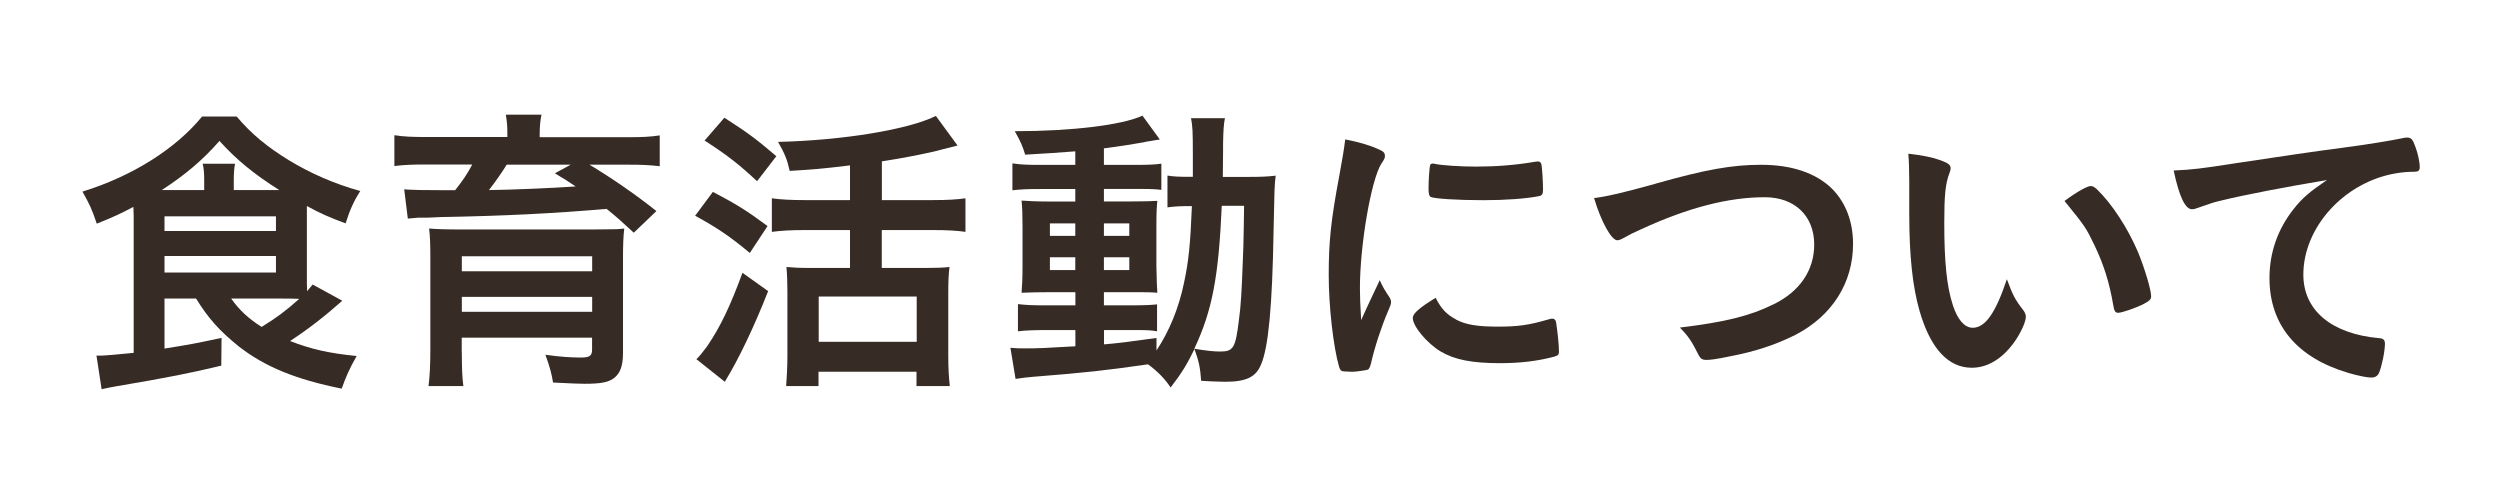
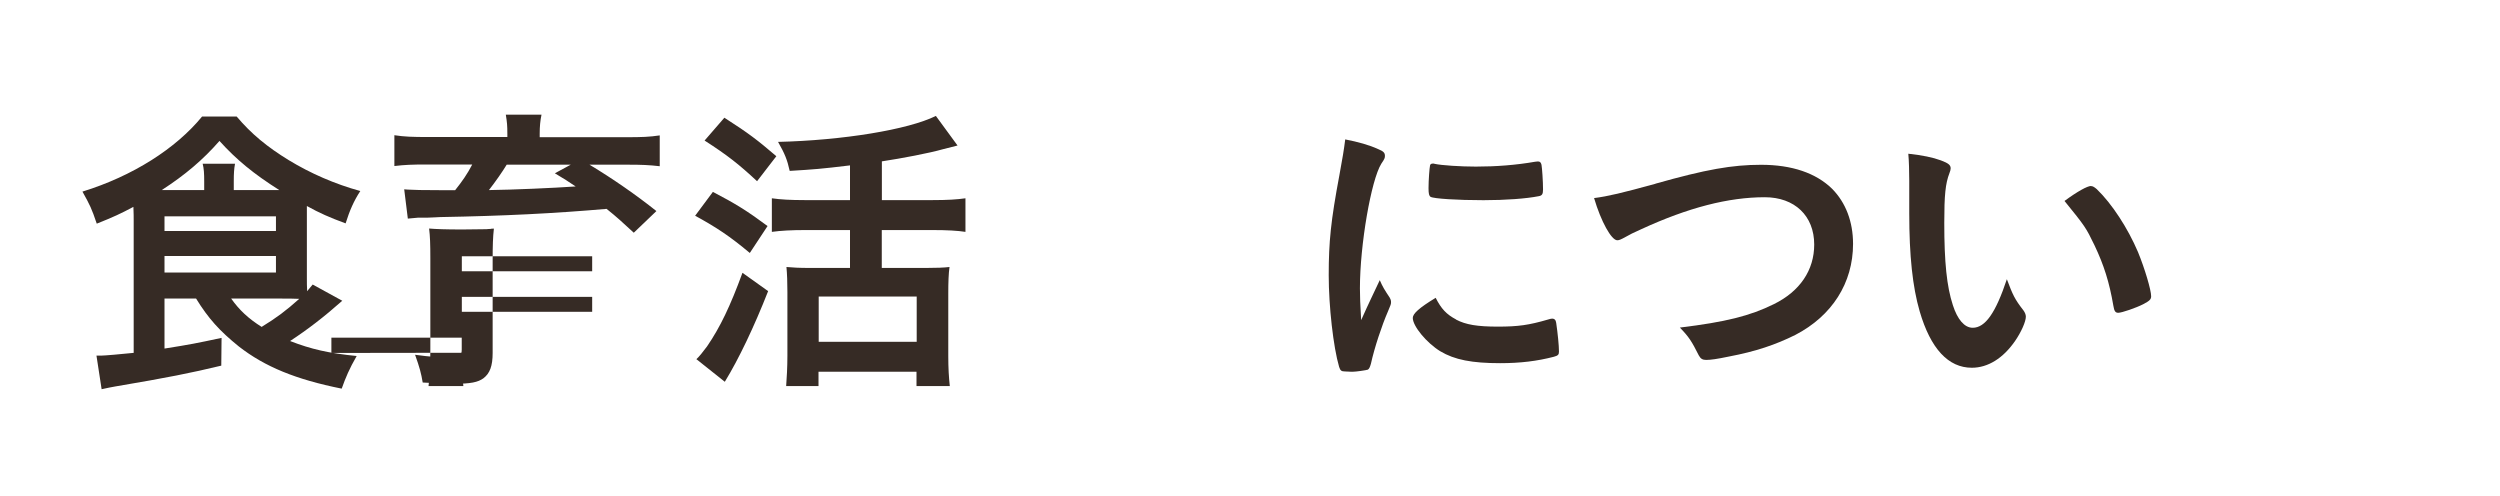
<svg xmlns="http://www.w3.org/2000/svg" id="_レイヤー_1" width="262" height="52" viewBox="0 0 262 52">
  <defs>
    <style>.cls-1{fill:#362b25;}</style>
  </defs>
  <path class="cls-1" d="m17.24,31.28v5.25c2.82-.45,3.26-.54,5.98-1.12l-.03,2.91c-3.2.77-5.6,1.25-11.1,2.18-.42.06-.8.16-1.44.29l-.54-3.52h.48c.35,0,2.18-.16,3.42-.29v-13.92c0-.42,0-.61-.03-1.38-1.31.7-2.08,1.06-3.84,1.76-.54-1.6-.7-1.92-1.5-3.36,5.28-1.63,9.79-4.51,12.54-7.87h3.62c1.54,1.82,3.17,3.17,5.47,4.58,2.27,1.38,4.83,2.5,7.49,3.23-.67,1.02-1.12,2.05-1.54,3.39-1.66-.61-2.75-1.09-4.06-1.82v7.52c0,.58,0,.86.03,1.41.22-.29.32-.38.58-.7l3.1,1.7c-1.92,1.7-3.62,3.01-5.47,4.22,2.21.86,4.06,1.28,6.98,1.57-.77,1.34-1.15,2.24-1.57,3.42-4.8-.96-8.06-2.3-10.78-4.42-2.02-1.63-3.2-2.94-4.48-5.02h-3.3Zm4.16-11.36v-.9c0-.86-.03-1.34-.16-1.86h3.39c-.1.54-.13.99-.13,1.86v.9h4.77c-2.69-1.7-4.51-3.2-6.27-5.15-1.73,1.98-3.62,3.58-6.05,5.15h4.45Zm-4.16,4.29h11.68v-1.54h-11.68v1.54Zm0,4.35h11.68v-1.73h-11.68v1.73Zm6.98,2.72c.86,1.22,1.82,2.11,3.2,2.98,1.57-.96,2.59-1.73,3.94-2.94-.67-.03-1.12-.03-1.89-.03h-5.25Z" />
-   <path class="cls-1" d="m53.17,14c0-.83-.03-1.18-.16-1.98h3.74c-.13.61-.19,1.25-.19,1.98v.38h9.09c1.6,0,2.43-.03,3.49-.19v3.23c-1.12-.13-1.95-.16-3.26-.16h-4.1c2.4,1.44,4.93,3.2,7.01,4.86l-2.37,2.27c-1.28-1.18-1.73-1.6-2.85-2.5-5.54.48-10.72.74-17.44.86-.32.03-.77.03-1.31.06h-.99c-.26.03-.7.06-1.09.1l-.38-3.07.38.03q.83.06,3.33.06h1.63c.74-.93,1.28-1.7,1.79-2.69h-4.83c-1.44,0-2.24.03-3.33.16v-3.23c1.02.16,1.92.19,3.55.19h8.29v-.38Zm-4.77,22.97c0,1.44.03,2.53.16,3.49h-3.65c.13-1.09.19-2.14.19-3.87v-9.54c0-1.47-.03-2.3-.13-3.1.67.06,1.76.1,3.46.1h13.66q2.34-.03,2.56-.03c.06,0,.19-.03.42-.03.06-.03.19-.03.35-.03-.1.86-.13,1.79-.13,3.26v9.76c0,1.38-.29,2.14-.96,2.66-.58.42-1.34.58-3.07.58-.67,0-1.18-.03-3.3-.13-.16-.96-.32-1.57-.8-2.91,1.57.22,2.69.29,3.74.29.9,0,1.15-.19,1.15-.83v-1.25h-13.66v1.6Zm13.66-10.11h-13.66v1.57h13.66v-1.57Zm-13.66,5.82h13.66v-1.57h-13.66v1.57Zm4.7-15.42c-.42.7-1.18,1.79-1.86,2.66,2.5-.03,6.78-.22,9.09-.38-.9-.61-1.12-.74-2.18-1.38l1.66-.9h-6.72Z" />
+   <path class="cls-1" d="m53.17,14c0-.83-.03-1.18-.16-1.98h3.74c-.13.61-.19,1.25-.19,1.98v.38h9.09c1.6,0,2.43-.03,3.49-.19v3.23c-1.12-.13-1.95-.16-3.26-.16h-4.1c2.4,1.44,4.93,3.2,7.01,4.86l-2.37,2.27c-1.28-1.18-1.73-1.6-2.85-2.5-5.54.48-10.72.74-17.44.86-.32.03-.77.03-1.31.06h-.99c-.26.03-.7.06-1.09.1l-.38-3.07.38.03q.83.06,3.33.06h1.63c.74-.93,1.28-1.7,1.79-2.69h-4.83c-1.44,0-2.24.03-3.33.16v-3.23c1.02.16,1.92.19,3.55.19h8.29v-.38Zm-4.77,22.97c0,1.44.03,2.53.16,3.49h-3.65c.13-1.09.19-2.14.19-3.87v-9.54c0-1.47-.03-2.3-.13-3.1.67.06,1.76.1,3.46.1q2.34-.03,2.56-.03c.06,0,.19-.03.42-.03.06-.03.19-.03.35-.03-.1.86-.13,1.79-.13,3.26v9.76c0,1.38-.29,2.14-.96,2.66-.58.42-1.34.58-3.07.58-.67,0-1.18-.03-3.3-.13-.16-.96-.32-1.57-.8-2.91,1.57.22,2.69.29,3.74.29.9,0,1.15-.19,1.15-.83v-1.25h-13.66v1.6Zm13.66-10.11h-13.66v1.57h13.66v-1.57Zm-13.66,5.82h13.66v-1.57h-13.66v1.57Zm4.7-15.42c-.42.7-1.18,1.79-1.86,2.66,2.5-.03,6.78-.22,9.09-.38-.9-.61-1.12-.74-2.18-1.38l1.66-.9h-6.72Z" />
  <path class="cls-1" d="m74.71,20.11c2.34,1.22,3.58,1.98,5.73,3.58l-1.86,2.82c-2.11-1.76-3.46-2.66-5.73-3.9l1.86-2.5Zm5.79,10.4c-1.47,3.74-3.07,7.1-4.54,9.5l-2.98-2.37c.32-.29.67-.74,1.12-1.34,1.38-2.02,2.43-4.22,3.71-7.71l2.69,1.92Zm-4.58-18.17c2.59,1.66,3.46,2.34,5.44,4.03l-2.02,2.62c-1.89-1.76-3.1-2.72-5.5-4.26l2.08-2.4Zm13.18,4.99c-3.14.38-3.74.42-6.34.58-.26-1.18-.51-1.79-1.22-3.04,6.78-.16,13.63-1.28,16.54-2.72l2.27,3.1q-.51.13-1.5.38c-1.47.42-4.32.96-6.43,1.28v4.06h5.34c1.5,0,2.53-.06,3.42-.19v3.52c-.83-.13-1.95-.19-3.39-.19h-5.38v3.97h4.64c1.06,0,1.89-.03,2.46-.1-.1.67-.13,1.66-.13,2.75v6.59c0,1.25.06,2.24.16,3.14h-3.49v-1.5h-10.27v1.5h-3.39c.06-.8.13-1.98.13-3.17v-6.69c0-.99-.03-1.89-.1-2.62.67.06,1.34.1,2.4.1h4.26v-3.97h-4.77c-1.31,0-2.5.06-3.42.19v-3.52c.9.13,1.98.19,3.42.19h4.77v-3.65Zm-3.3,18.49h10.27v-4.74h-10.27v4.74Z" />
-   <path class="cls-1" d="m112.69,15.86c-1.6.13-3.04.22-5.25.35-.26-.86-.48-1.38-1.09-2.46,5.95,0,11.26-.64,13.38-1.63l1.82,2.5c-.16.03-.22.03-.42.06q-.26.03-.74.13c-.06,0-.26.03-.51.1-1.22.22-2.72.45-4.19.64v1.73h3.2c1.41,0,2.18-.03,2.82-.13v2.75c-.48-.06-.9-.1-2.21-.1h-3.81v1.31h3.01c1.38,0,1.98-.03,2.59-.06-.06.54-.1,1.15-.1,2.69v4.16c.03,1.44.06,2.37.1,2.78-.7-.06-1.31-.06-2.78-.06h-2.82v1.38h2.69c1.54,0,2.18-.03,2.88-.1v2.82c-.58-.1-.96-.13-2.14-.13h-3.42v1.5c1.54-.13,2.53-.26,5.5-.67v1.31c1.34-2.02,2.34-4.45,2.88-7.07.48-2.24.67-4,.83-8.06-1.28,0-1.76.03-2.56.13v-3.33c.64.1,1.12.13,2.18.13h.48v-2.24c0-2.56-.03-3.07-.19-3.9h3.55c-.13.67-.16,1.28-.19,2.53,0,.22,0,1.6-.03,3.62h2.66c1.31,0,2.02-.03,2.88-.13-.13,1.12-.13,1.34-.22,5.76-.13,7.9-.54,12.25-1.31,14.02-.54,1.34-1.57,1.82-3.78,1.82-.48,0-2.02-.06-2.5-.1-.1-1.38-.22-1.98-.7-3.33-.77,1.57-1.25,2.4-2.5,4.03-.61-.93-1.41-1.73-2.37-2.43-4.45.64-6.37.86-12.06,1.31-.61.06-1.09.1-1.82.22l-.54-3.26c.7.06.93.06,1.63.06,1.34,0,1.86-.03,5.18-.22v-1.7h-3.14c-.99,0-2.05.03-2.88.13v-2.85c.86.1,1.5.13,2.88.13h3.14v-1.38h-2.66c-1.38,0-2.02.03-2.98.06.06-.77.1-1.41.1-2.88v-4c0-1.41-.03-2.08-.1-2.78.77.06,1.7.1,3.01.1h2.62v-1.31h-3.74c-1.28,0-1.95.03-2.85.13v-2.82c.83.13,1.6.16,2.88.16h3.71v-1.41Zm-2.66,7.55v1.31h2.66v-1.31h-2.66Zm0,3.55v1.34h2.66v-1.34h-2.66Zm5.66-2.24h2.66v-1.31h-2.66v1.31Zm0,3.58h2.66v-1.34h-2.66v1.34Zm12.35-6.72c-.32,7.36-.99,10.98-2.88,14.97,1.38.22,2.08.29,2.72.29,1.38,0,1.6-.38,1.95-3.23.22-1.6.29-2.91.42-6.34q.06-1.09.1-3.62c0-.9.03-1.12.03-2.08h-2.34Z" />
  <path class="cls-1" d="m145.65,31.22c.1.16.13.29.13.45,0,.22-.03.26-.32.96-.64,1.47-1.41,3.78-1.79,5.5-.1.35-.19.54-.32.61-.16.06-1.25.22-1.6.22h-.13c-.16,0-.38-.03-.64-.03-.42,0-.51-.1-.64-.48-.61-2.08-1.09-6.37-1.09-9.6,0-3.52.22-5.7,1.12-10.5.32-1.73.48-2.69.61-3.74,1.34.26,2.5.58,3.46,1.02.54.22.7.38.7.7,0,.22-.03.32-.38.83-1.06,1.7-2.24,8.48-2.24,13.06,0,.74.03,1.73.13,3.33.9-2.02,1.22-2.62,1.95-4.19.29.67.48.99,1.06,1.86Zm6.94,2.27c1.02.54,2.24.74,4.38.74s3.26-.16,5.25-.74c.19-.06.35-.1.45-.1.22,0,.38.13.42.45.16,1.09.29,2.37.29,3.01,0,.32-.1.42-.54.54-1.73.45-3.49.67-5.63.67-2.94,0-4.77-.35-6.27-1.25-1.41-.86-2.88-2.62-2.88-3.49,0-.45.67-1.06,2.4-2.11.58,1.15,1.12,1.73,2.14,2.27Zm-2.24-16.32c.7.16,2.75.29,4.32.29,2.11,0,4.22-.16,6.21-.51q.16-.03.29-.03c.22,0,.32.1.38.35.06.32.16,1.73.16,2.59,0,.48-.1.64-.45.7-1.31.26-3.49.42-5.79.42-2.75,0-5.22-.16-5.54-.35-.16-.1-.22-.32-.22-.9,0-.86.1-2.14.16-2.4.03-.13.13-.19.32-.19.03,0,.1,0,.16.03Z" />
  <path class="cls-1" d="m173.49,19.25c5.31-1.5,8.06-1.98,11.07-1.98,3.23,0,5.76.86,7.46,2.53,1.41,1.44,2.18,3.42,2.18,5.76,0,4.1-2.21,7.55-6.05,9.54-2.05,1.02-4.13,1.73-6.98,2.27-1.25.26-1.89.35-2.37.35-.38,0-.58-.13-.77-.48-.74-1.47-1.02-1.92-1.98-2.91,4.77-.58,7.36-1.22,9.86-2.46,2.72-1.34,4.22-3.55,4.22-6.24,0-3.01-2.05-4.96-5.18-4.96-3.81,0-8.03,1.09-12.9,3.33-.86.38-1.31.61-1.63.8-.58.32-.74.38-.93.38-.61,0-1.7-1.95-2.43-4.42,1.47-.19,2.94-.54,6.43-1.5Z" />
  <path class="cls-1" d="m200.09,18.99c0-.93-.03-2.18-.1-2.88,1.47.16,2.56.38,3.42.7.77.29,1.02.48,1.02.83q0,.19-.13.51c-.42,1.09-.54,2.3-.54,5.22,0,4.1.26,6.66.9,8.61.48,1.5,1.22,2.37,2.08,2.37,1.31,0,2.4-1.54,3.58-5.09.61,1.63.83,2.11,1.73,3.26.16.22.26.45.26.67,0,.51-.48,1.6-1.12,2.53-1.25,1.82-2.85,2.82-4.54,2.82-2.46,0-4.32-1.98-5.47-5.92-.74-2.56-1.09-5.79-1.09-10.27v-3.36Zm19.04.51c.19,0,.35.1.61.32,1.6,1.54,3.26,4.1,4.32,6.59.7,1.7,1.38,3.97,1.38,4.64,0,.32-.16.48-.83.83-.74.38-2.24.9-2.62.9-.29,0-.42-.16-.51-.74-.42-2.46-.99-4.26-1.98-6.34-.9-1.86-.96-1.95-3.14-4.64,1.34-.99,2.4-1.57,2.78-1.57Z" />
-   <path class="cls-1" d="m232.82,21.01c-.83.19-1.12.29-2.27.7-.42.16-.64.22-.83.22-.7,0-1.34-1.31-1.92-4.06,2.05-.1,2.78-.19,6.34-.74,3.84-.58,8.7-1.31,11.26-1.63,2.88-.38,5.18-.77,6.4-1.02.22-.06.32-.06.48-.06.42,0,.58.19.86.99.26.67.45,1.63.45,2.08,0,.38-.13.51-.58.51-.67,0-1.28.06-1.89.16-5.41.9-9.73,5.63-9.73,10.62,0,3.74,2.94,6.21,7.94,6.66.45.03.61.19.61.58,0,.8-.32,2.34-.61,3.04-.16.35-.42.51-.83.51s-1.38-.19-2.37-.48c-5.44-1.6-8.29-5.06-8.29-9.95,0-2.66.86-5.12,2.53-7.23.9-1.15,1.66-1.79,3.49-3.04-4.19.7-8.61,1.54-11.04,2.14Z" />
</svg>